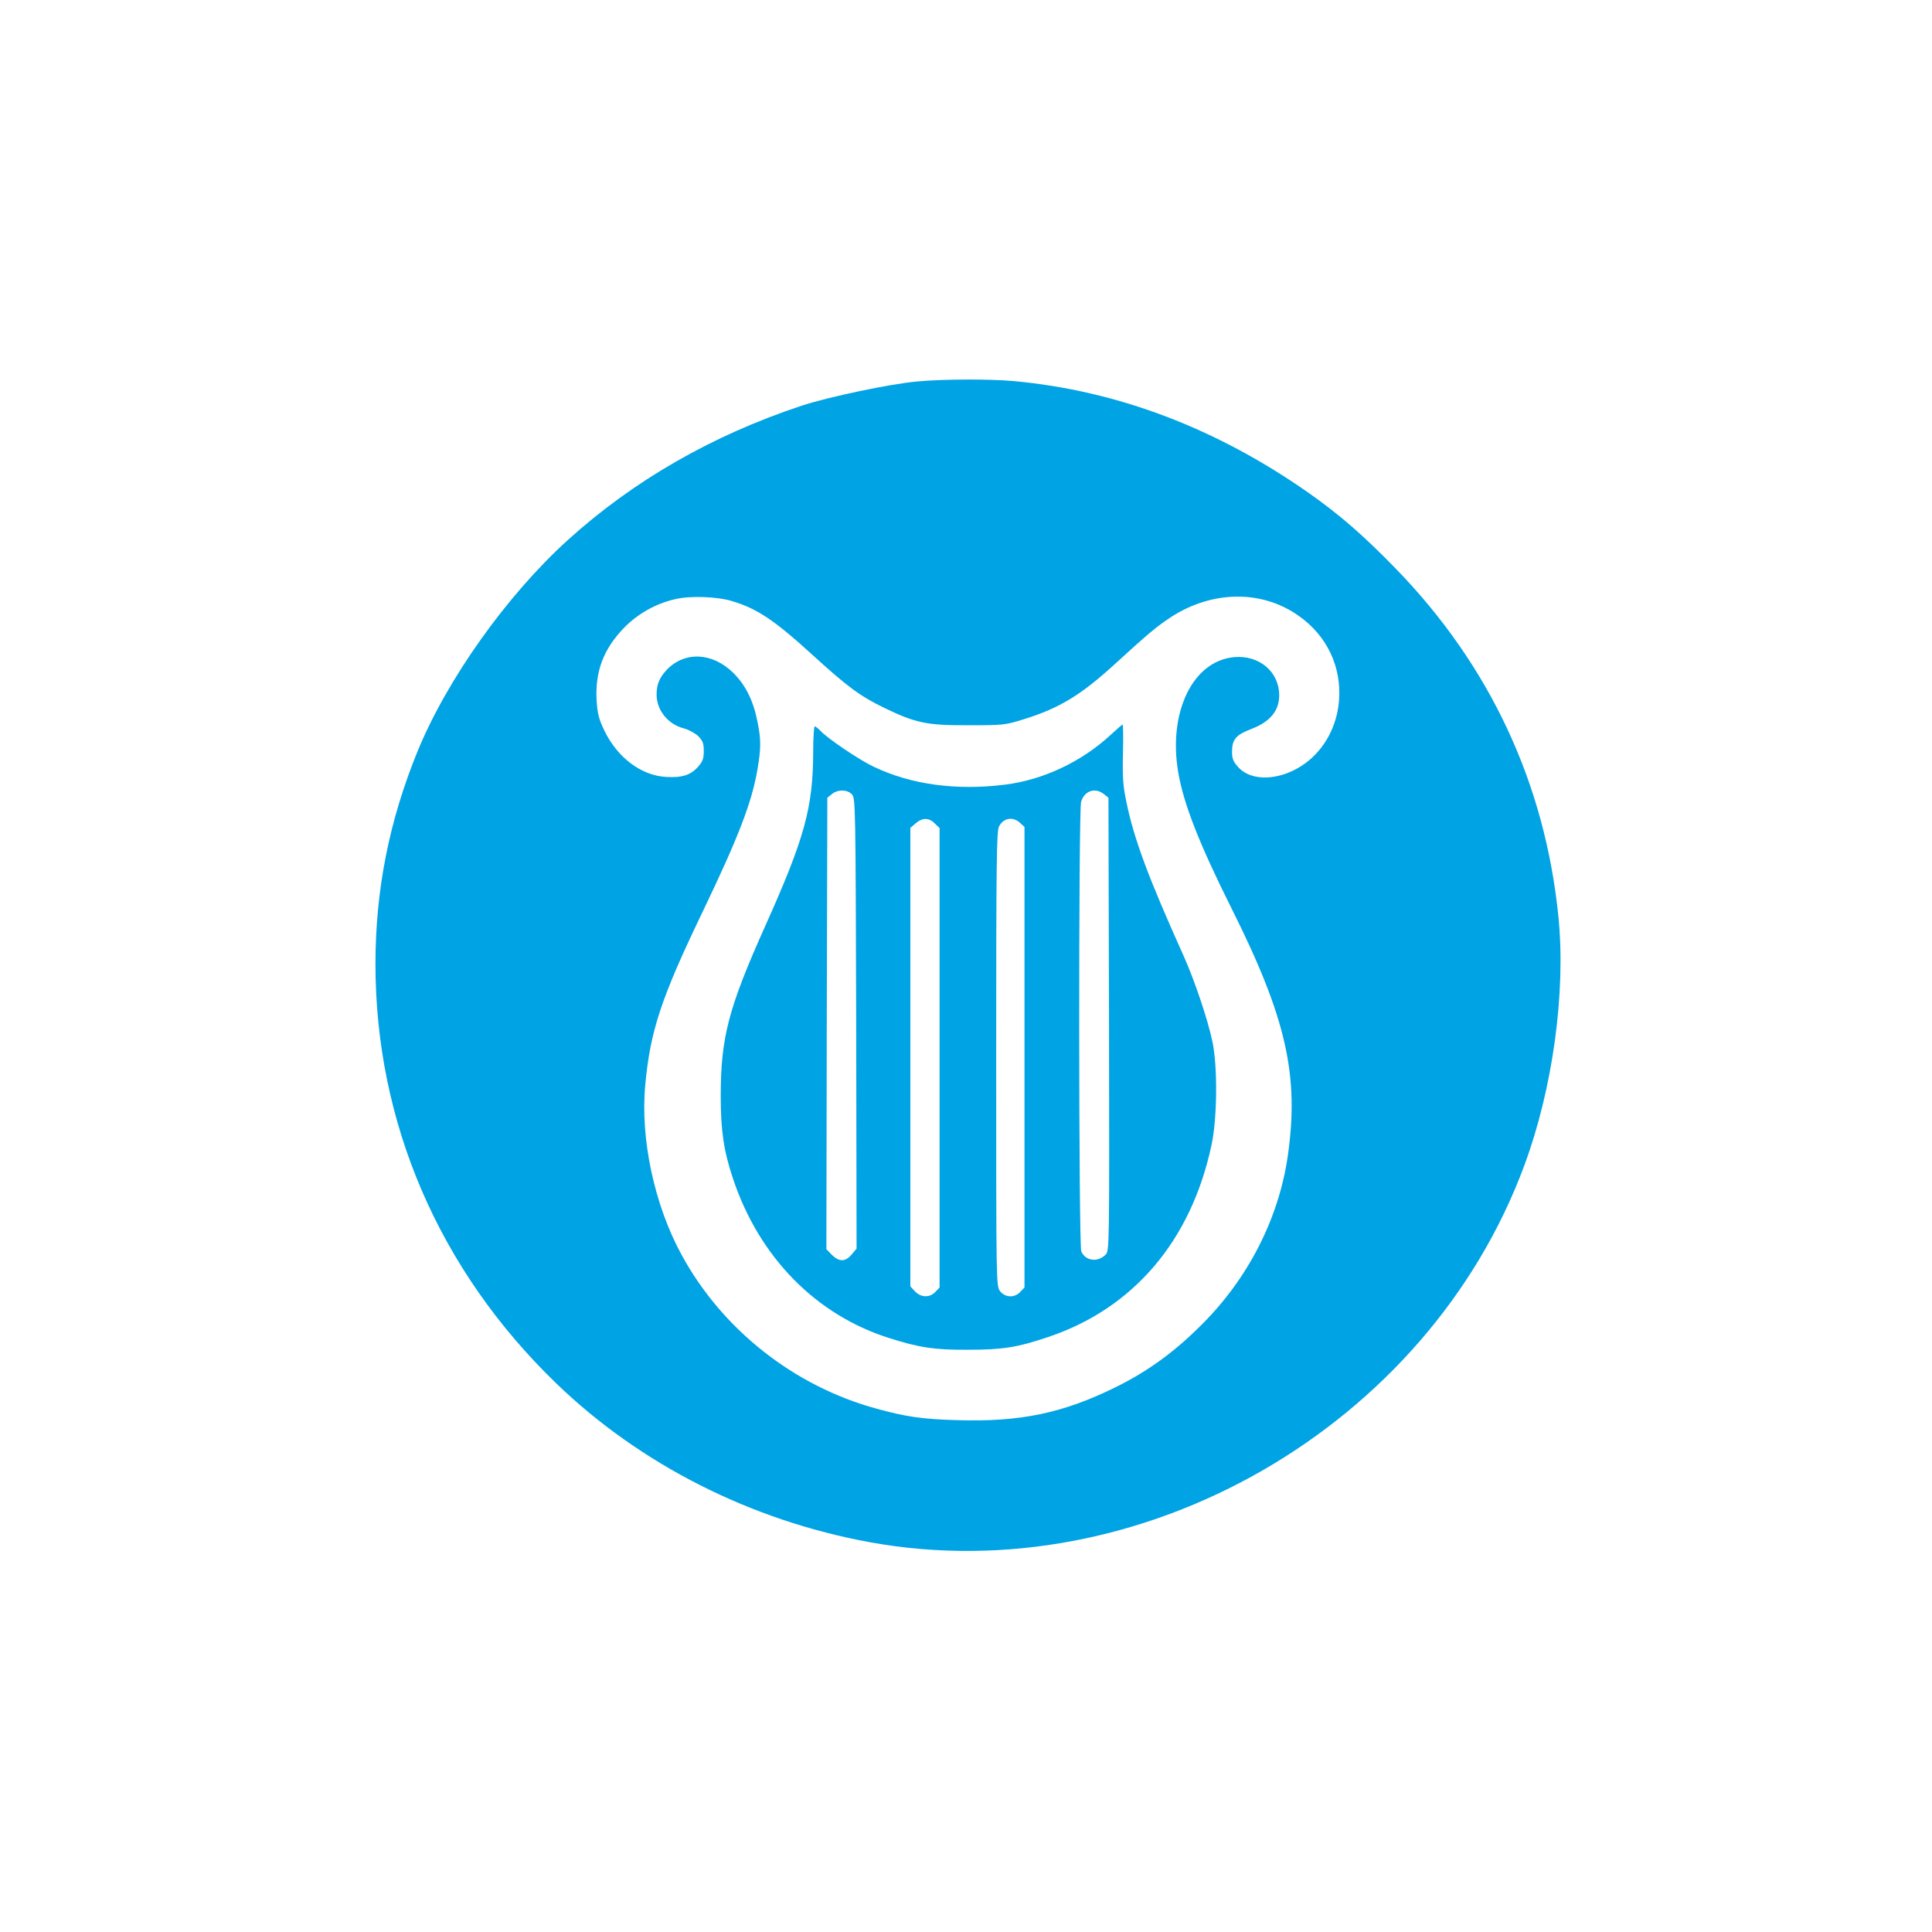
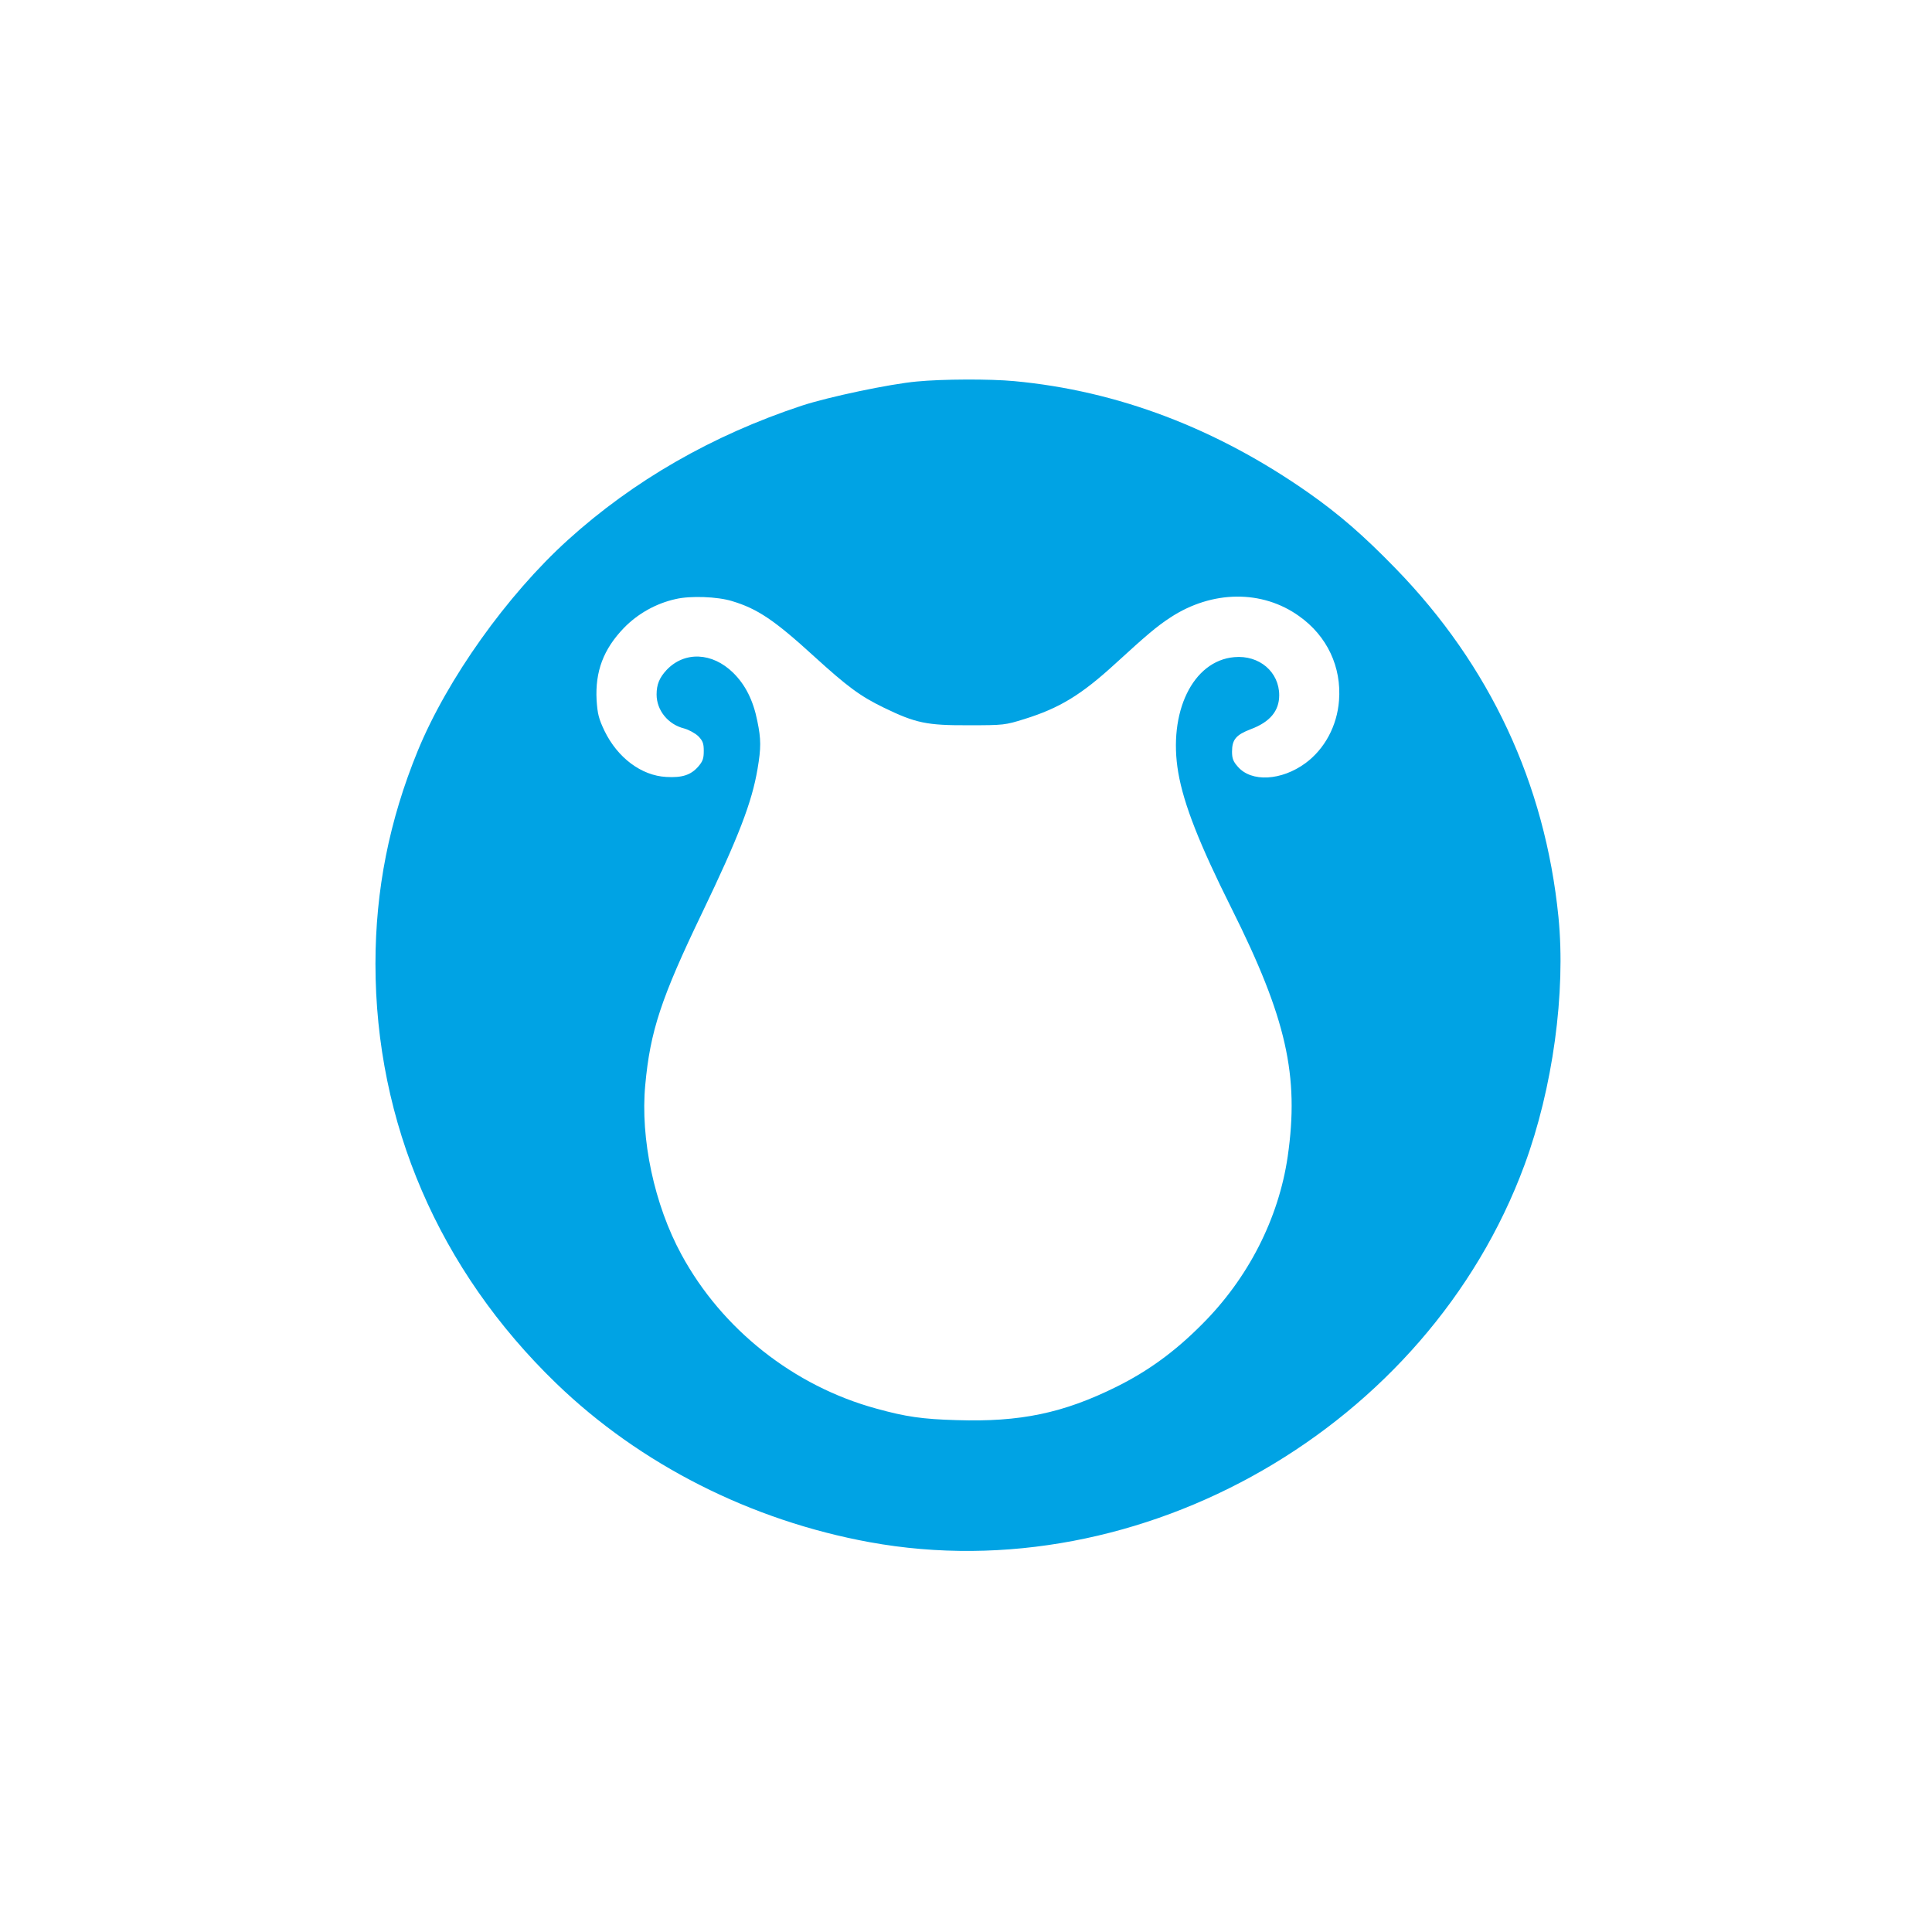
<svg xmlns="http://www.w3.org/2000/svg" version="1.0" width="1024pt" height="1024pt" viewBox="0 0 1024 1024" preserveAspectRatio="xMidYMid meet">
  <g transform="translate(0,1024) scale(0.1,-0.1)" fill="#00a3e4" stroke="none">
    <path d="M4860 8218 c-144 -13 -470 -82 -610 -128 -475 -157 -893 -398 -1239 -711 -324 -293 -641 -739 -797 -1119 -151 -369 -224 -737 -224 -1129 0 -841 336 -1622 958 -2223 445 -430 1032 -727 1662 -842 1439 -262 2958 612 3470 1999 150 406 220 915 180 1316 -71 706 -363 1332 -863 1846 -170 175 -298 286 -460 400 -489 343 -1013 542 -1562 593 -129 12 -380 11 -515 -2z m-980 -1164 c134 -40 225 -101 435 -293 176 -160 244 -211 370 -272 169 -82 228 -94 450 -93 186 0 192 1 295 33 186 58 301 128 482 294 164 150 219 197 291 244 221 145 487 148 683 7 148 -105 225 -269 211 -447 -10 -134 -76 -257 -178 -332 -127 -93 -286 -102 -358 -19 -25 28 -31 44 -31 80 0 64 21 89 99 119 102 38 151 97 151 180 0 124 -106 214 -238 202 -220 -19 -352 -292 -297 -612 29 -168 112 -379 283 -721 290 -580 359 -885 297 -1314 -48 -329 -210 -646 -455 -890 -143 -144 -285 -247 -452 -330 -282 -140 -511 -188 -848 -177 -180 5 -270 18 -425 61 -437 119 -818 420 -1033 816 -144 264 -219 615 -192 900 26 284 84 460 301 911 194 404 264 586 294 763 19 112 19 158 -1 254 -22 111 -64 193 -128 256 -111 109 -258 115 -353 15 -38 -41 -53 -77 -53 -130 0 -84 61 -159 146 -180 25 -7 58 -25 75 -41 24 -25 29 -38 29 -78 0 -41 -5 -55 -30 -84 -39 -44 -85 -59 -169 -54 -132 7 -258 102 -327 244 -31 65 -37 90 -42 163 -8 152 36 270 145 383 73 75 170 130 275 153 77 18 220 13 298 -11z" />
-     <path d="M5891 6349 c-156 -146 -362 -243 -566 -268 -259 -32 -497 1 -694 95 -75 35 -250 153 -285 193 -11 11 -23 21 -28 21 -4 0 -8 -62 -8 -137 -1 -294 -45 -455 -255 -923 -194 -433 -235 -589 -235 -899 0 -184 16 -291 65 -438 139 -417 441 -724 831 -846 158 -50 238 -62 414 -61 184 0 261 12 427 68 451 152 756 510 864 1016 31 141 33 420 5 550 -25 118 -95 325 -151 450 -191 424 -265 625 -305 820 -18 86 -21 132 -18 257 2 84 1 153 -2 153 -3 -1 -29 -23 -59 -51z m-1375 -320 c18 -20 19 -57 22 -1214 l2 -1193 -26 -31 c-33 -40 -66 -40 -105 -2 l-29 30 2 1196 3 1197 24 19 c31 26 83 25 107 -2z m1335 2 l24 -19 3 -1201 c2 -1186 2 -1201 -18 -1221 -42 -42 -106 -34 -129 17 -14 31 -15 2334 -1 2383 17 59 75 78 121 41z m-896 -156 l25 -24 0 -1217 0 -1218 -22 -23 c-30 -32 -77 -31 -109 3 l-24 26 0 1215 0 1215 28 24 c36 31 71 31 102 -1z m452 3 l23 -21 0 -1221 0 -1220 -22 -23 c-30 -33 -80 -31 -107 3 -21 27 -21 28 -21 1231 0 1043 2 1208 15 1233 24 45 74 54 112 18z" />
  </g>
</svg>